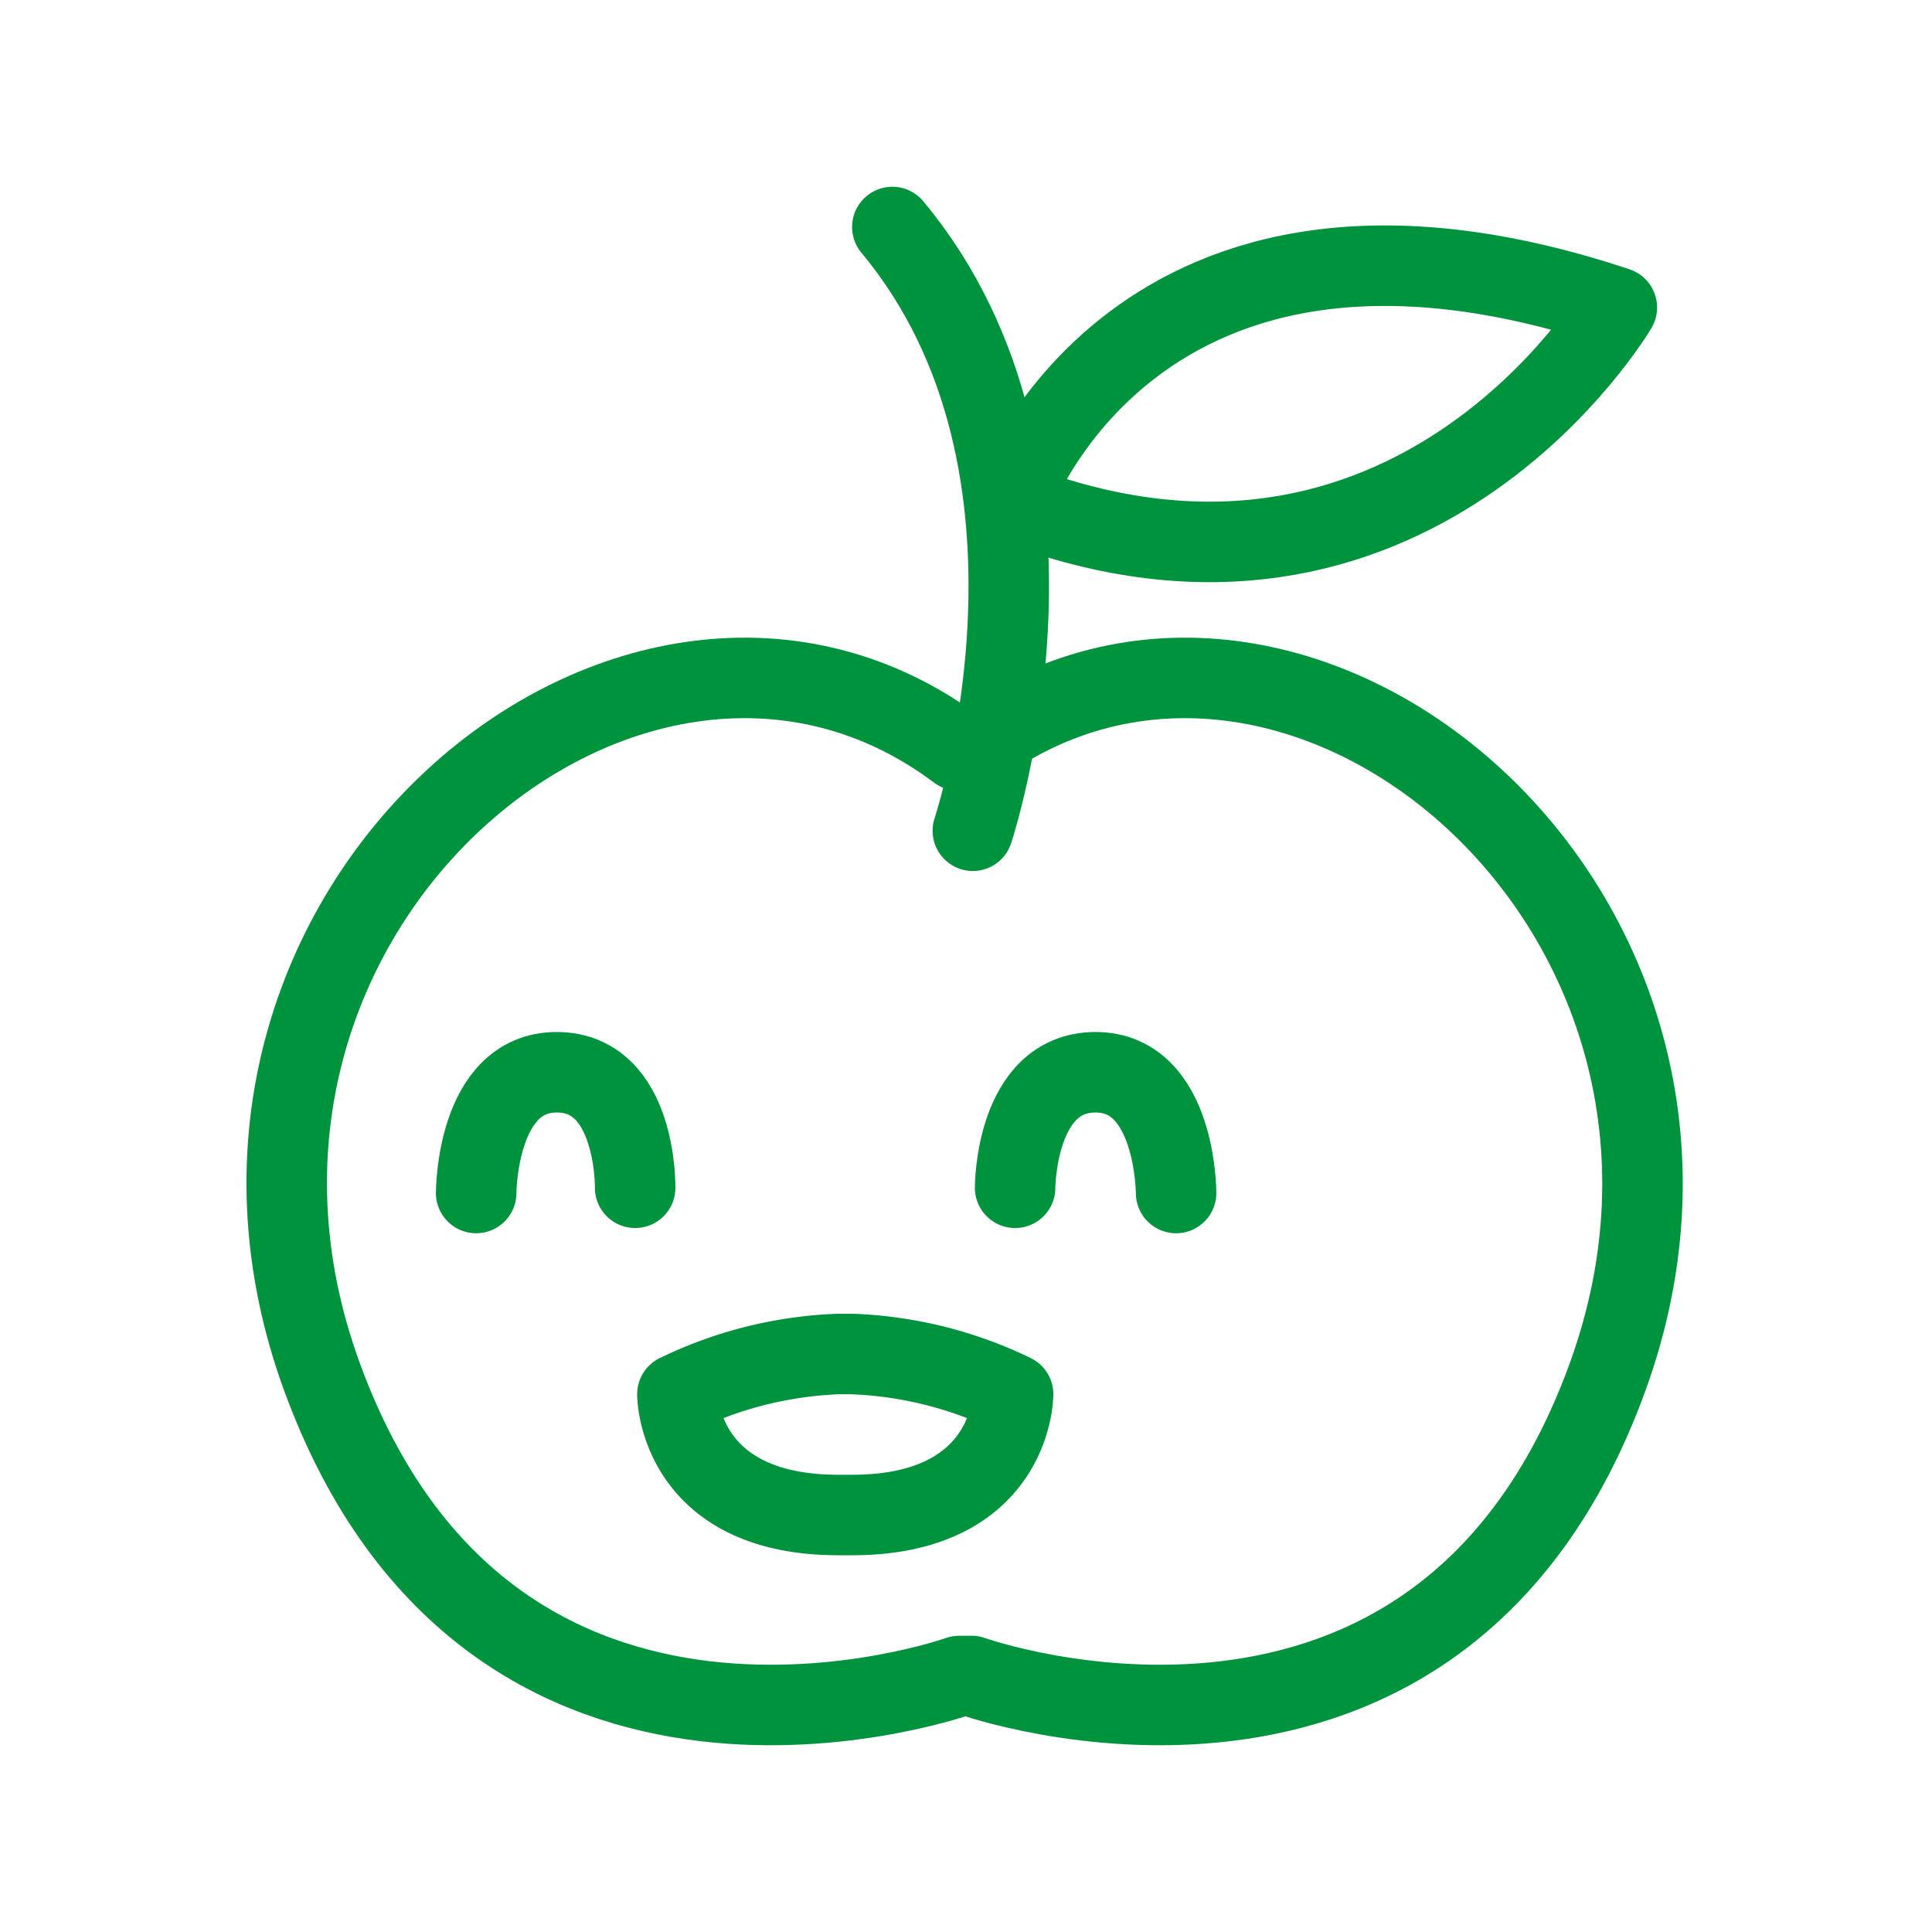
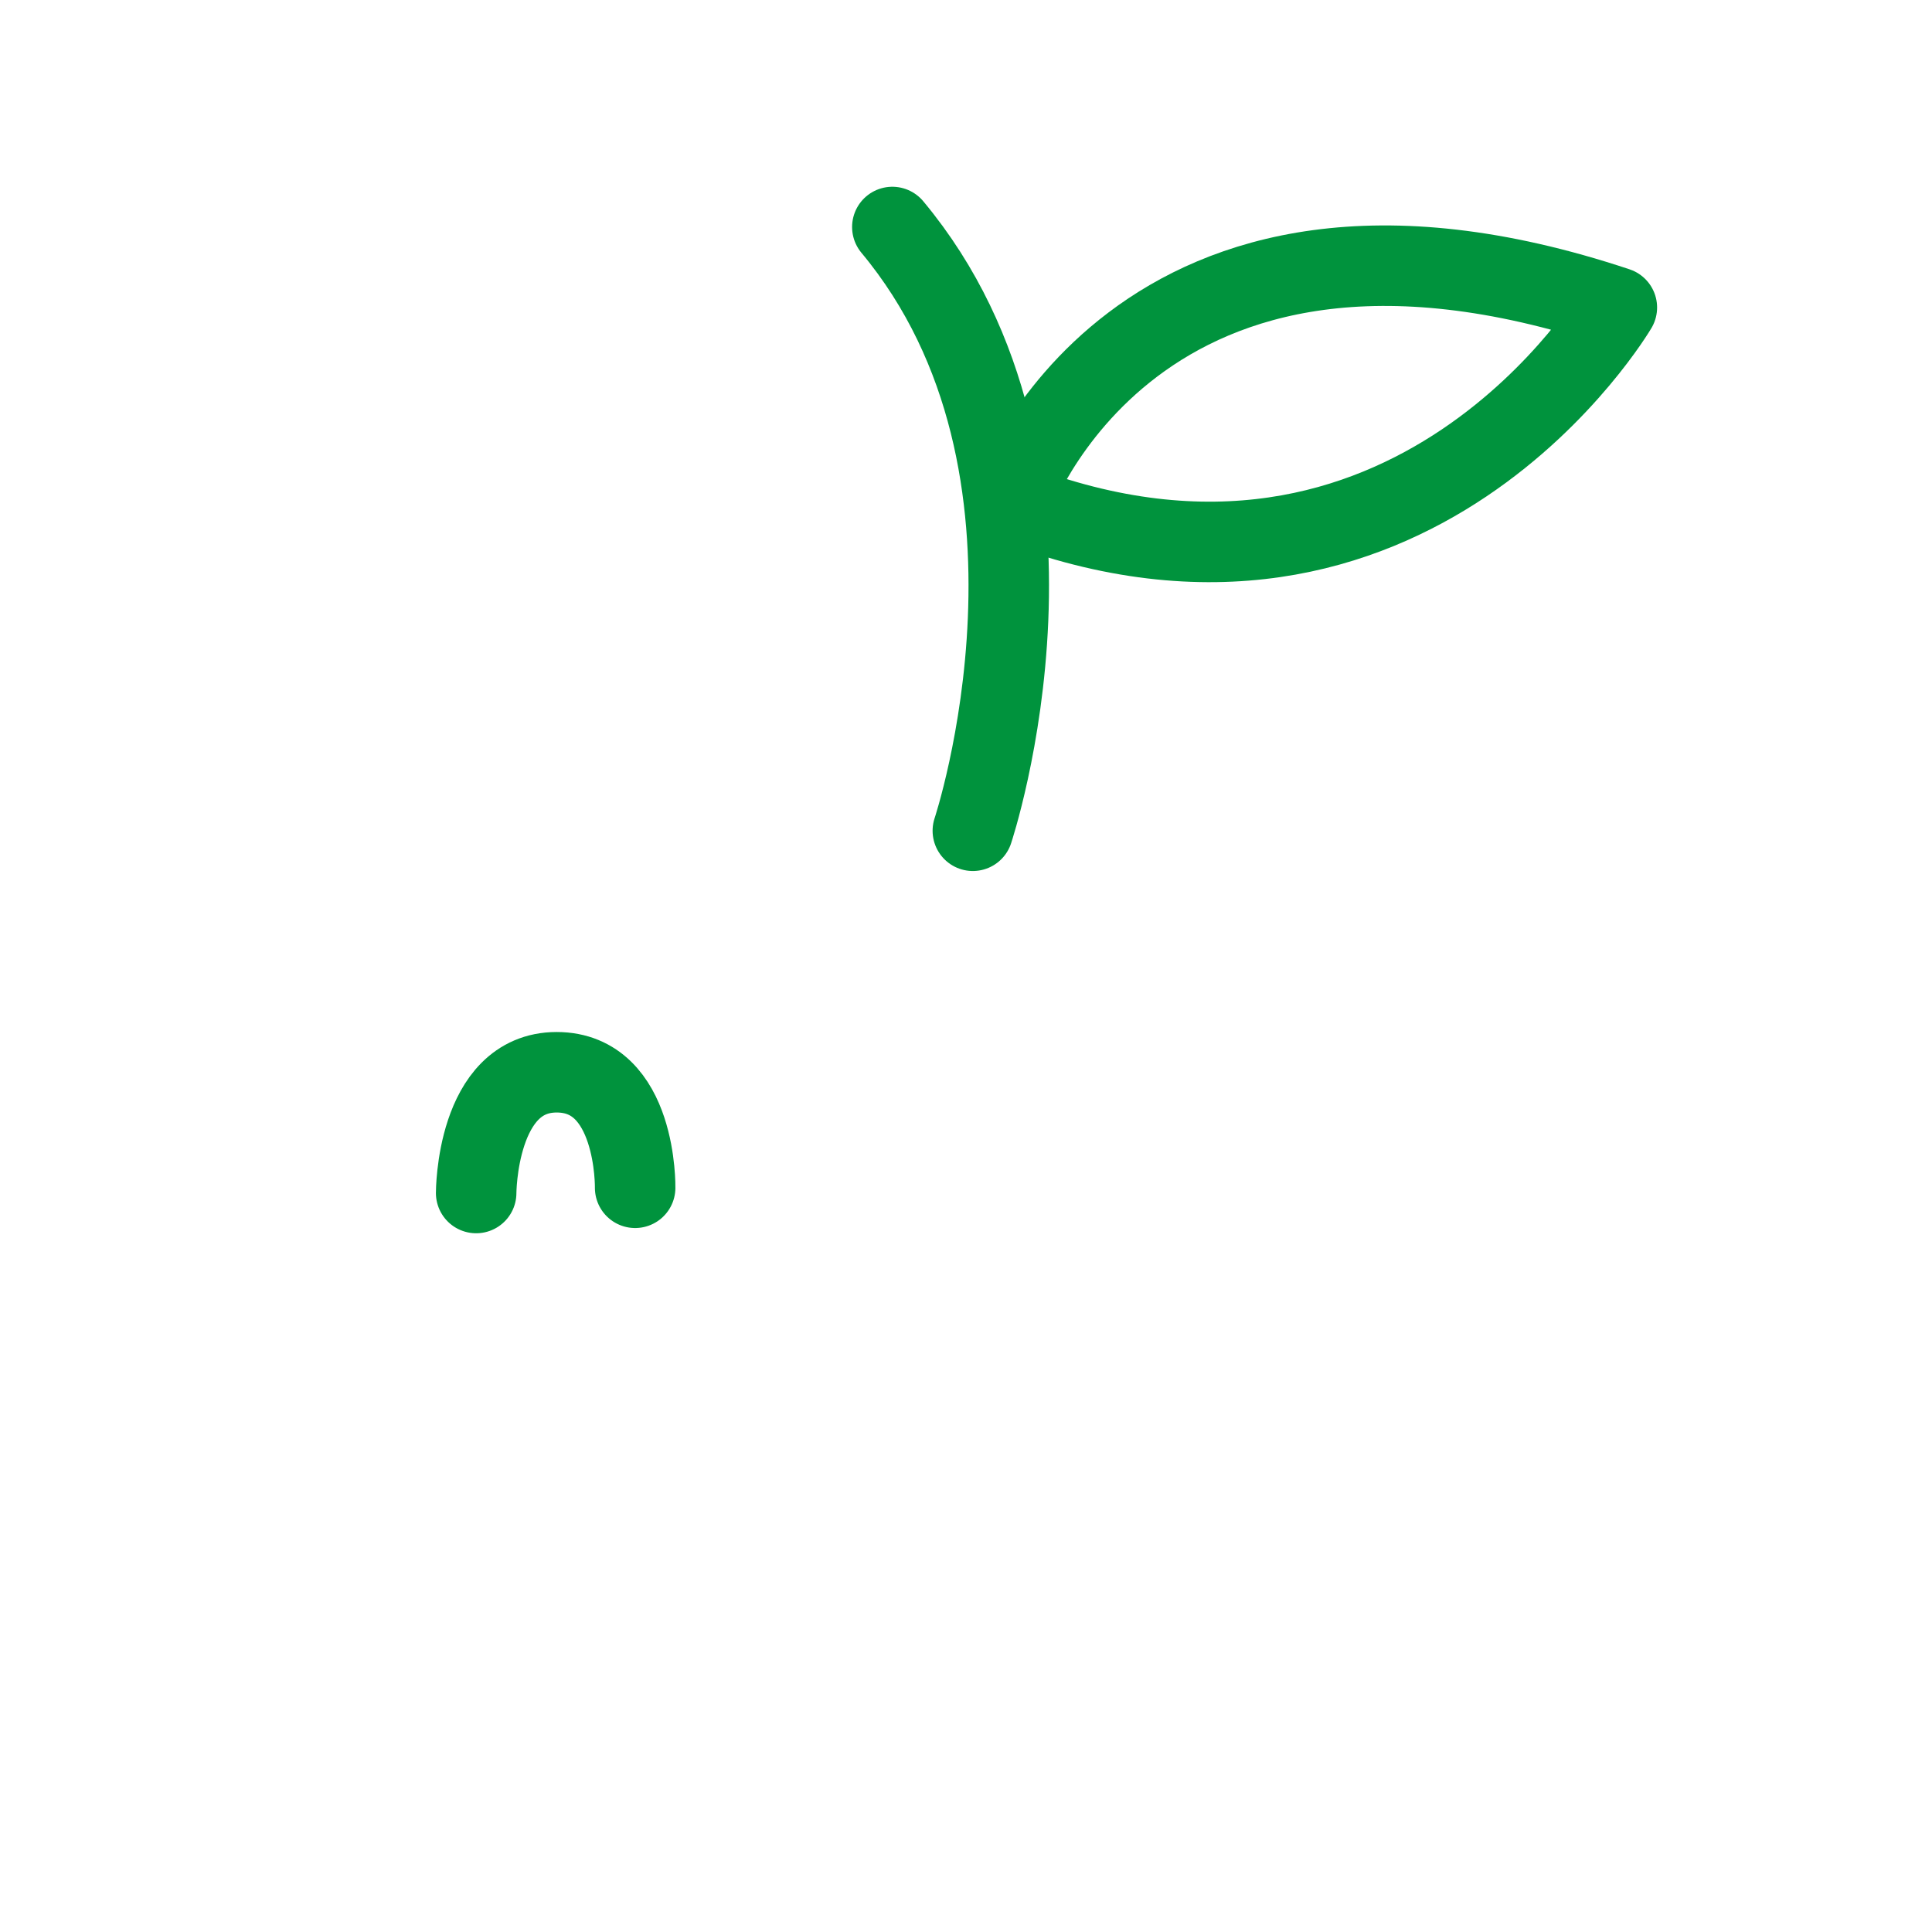
<svg xmlns="http://www.w3.org/2000/svg" width="48" height="48" viewBox="0 0 48 48">
  <defs>
    <style>.cls-1{fill:none;stroke:#00933d;stroke-linecap:round;stroke-linejoin:round;stroke-width:2px;}</style>
  </defs>
  <title>Frische-Experten</title>
  <g id="Design">
    <path class="cls-1" d="M24.17,20.64s3-9-2-15" />
    <path class="cls-1" d="M25.12,12.48s3.05-8.84,15.05-4.84C40.17,7.64,35.06,16.33,25.12,12.48Z" />
-     <path class="cls-1" d="M25.22,29.51s0-2.87,2-2.87,2,3,2,3" />
-     <path class="cls-1" d="M23.83,41.64S12.23,45.78,8,34.21s7.8-21.57,15.8-15.57h.34c8-6,20,4,15.8,15.57s-15.8,7.43-15.8,7.43Z" />
    <path class="cls-1" d="M15.78,29.51s.05-2.87-1.95-2.87-2,3-2,3" />
-     <path class="cls-1" d="M20.83,37.64c-4,0-4-3-4-3a10,10,0,0,1,4-1h.34a10,10,0,0,1,4,1s0,3-4,3Z" />
  </g>
</svg>